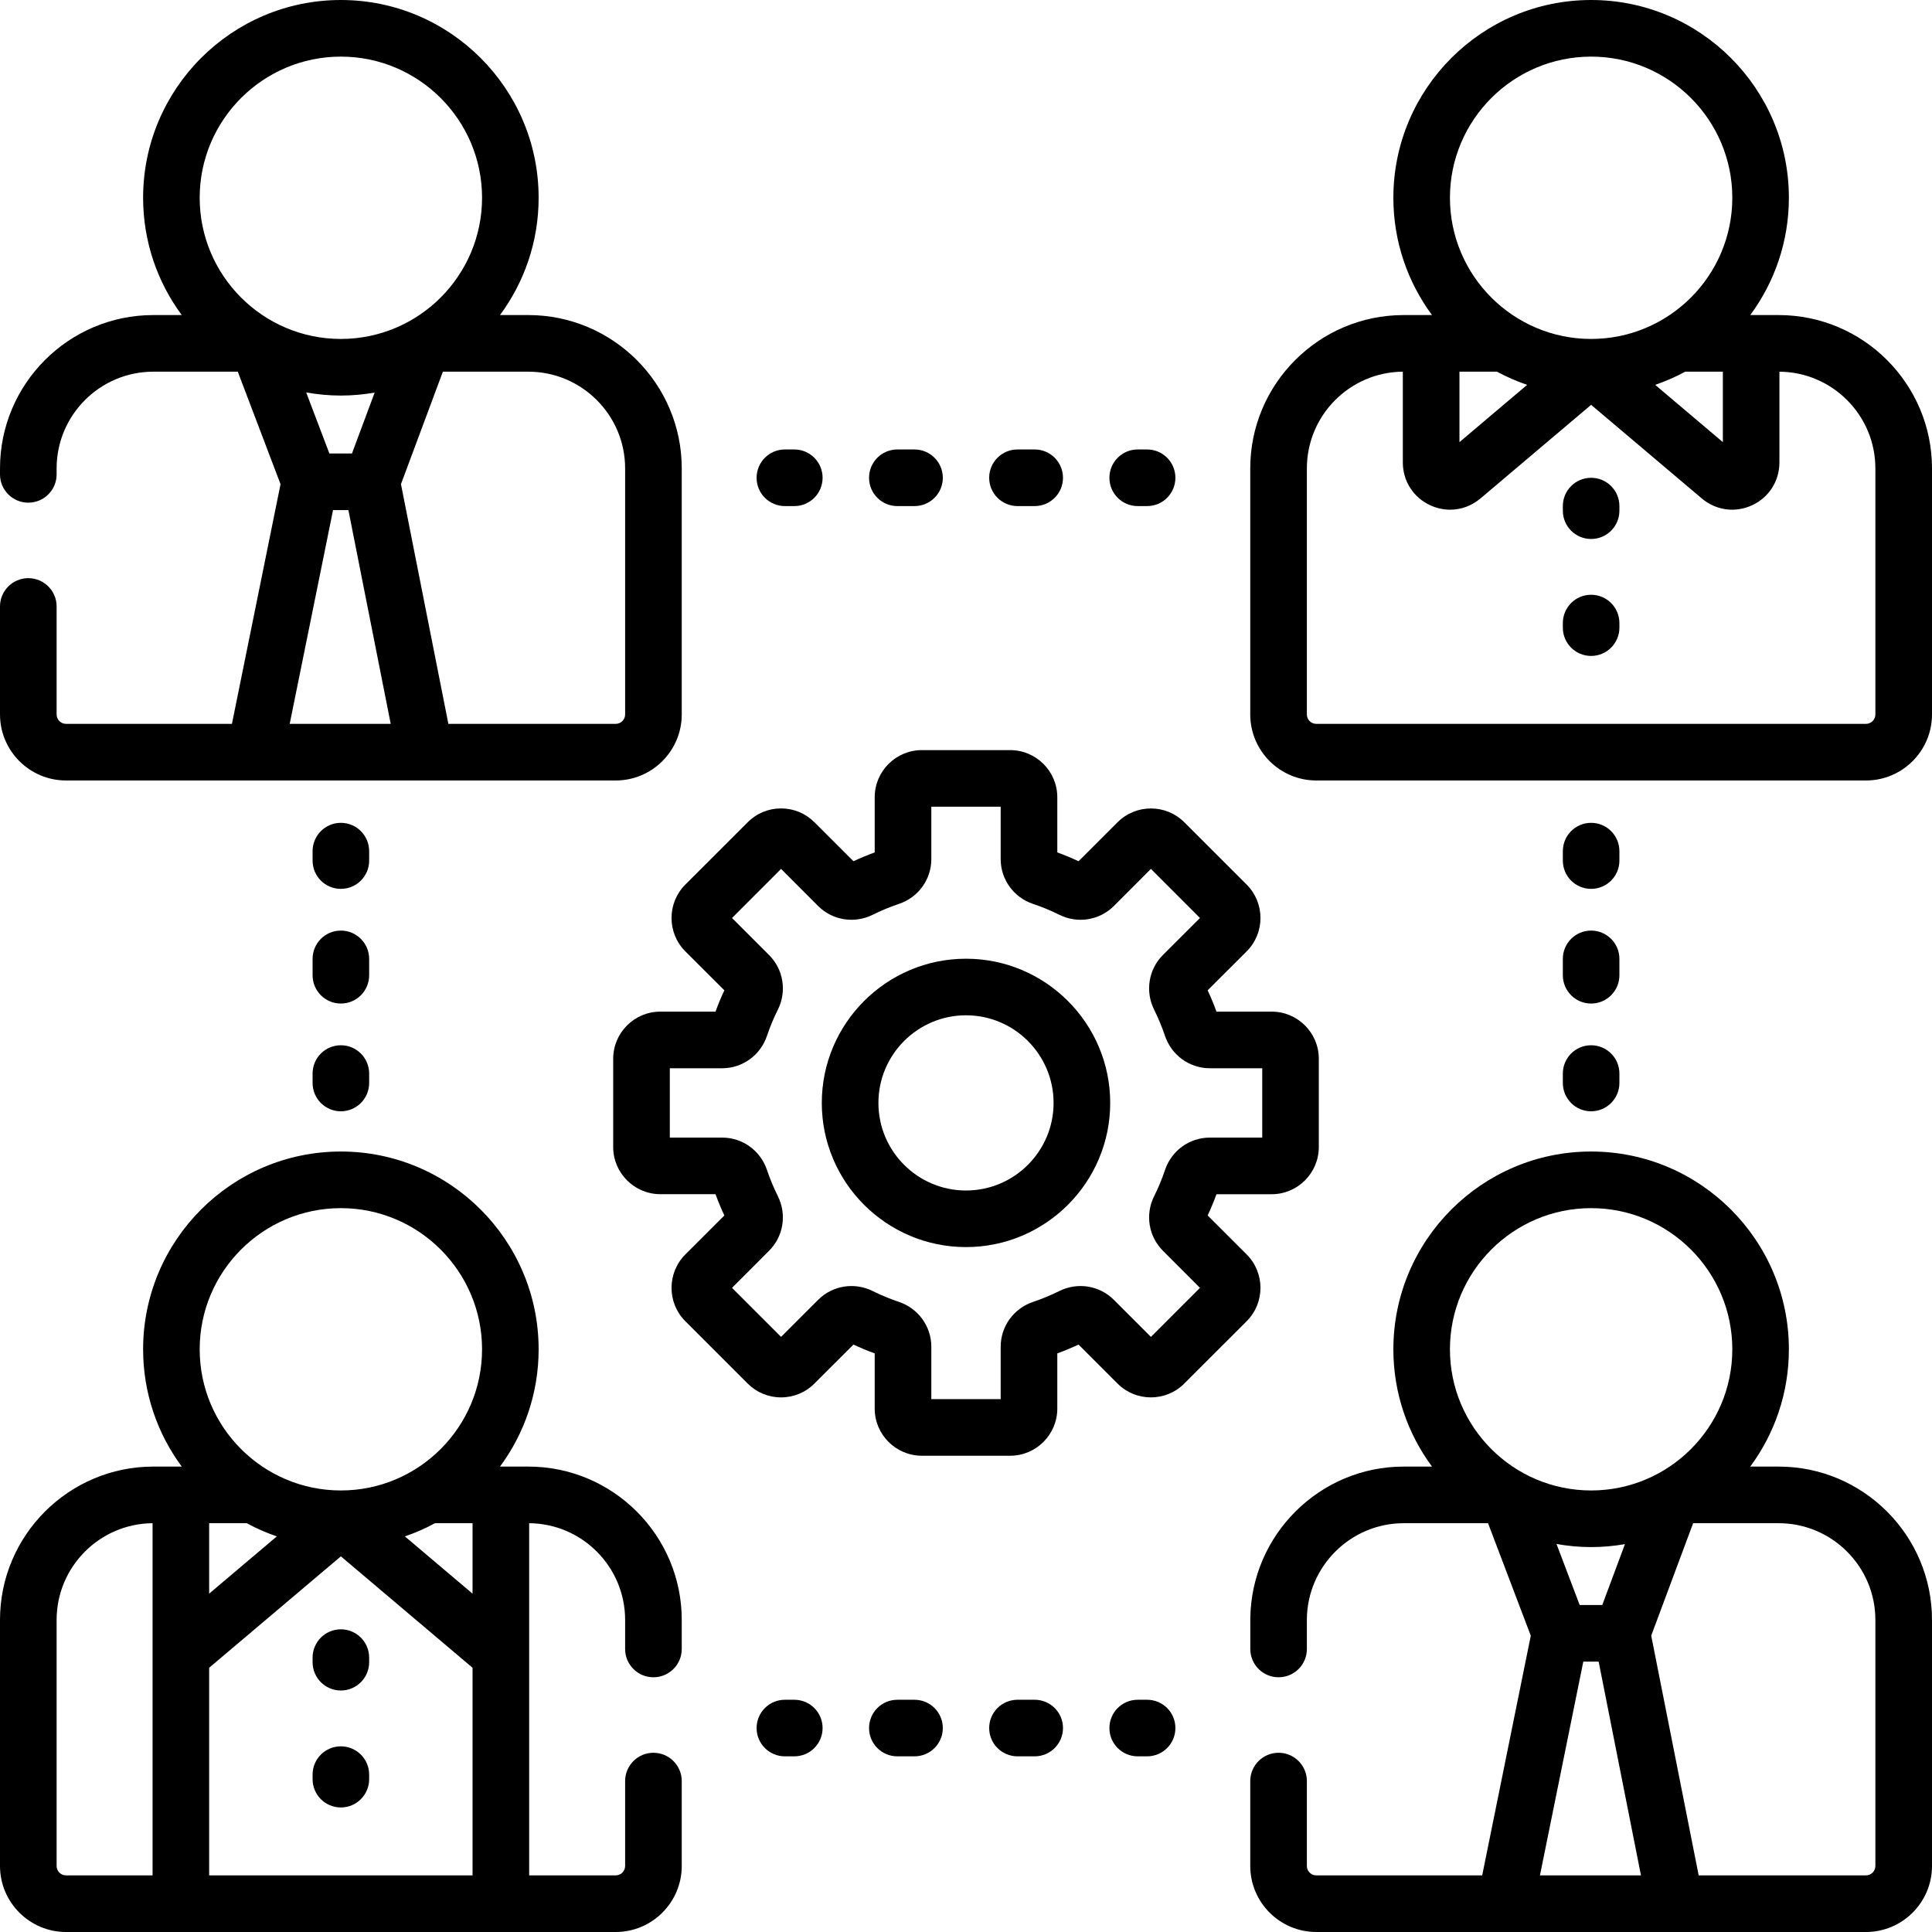
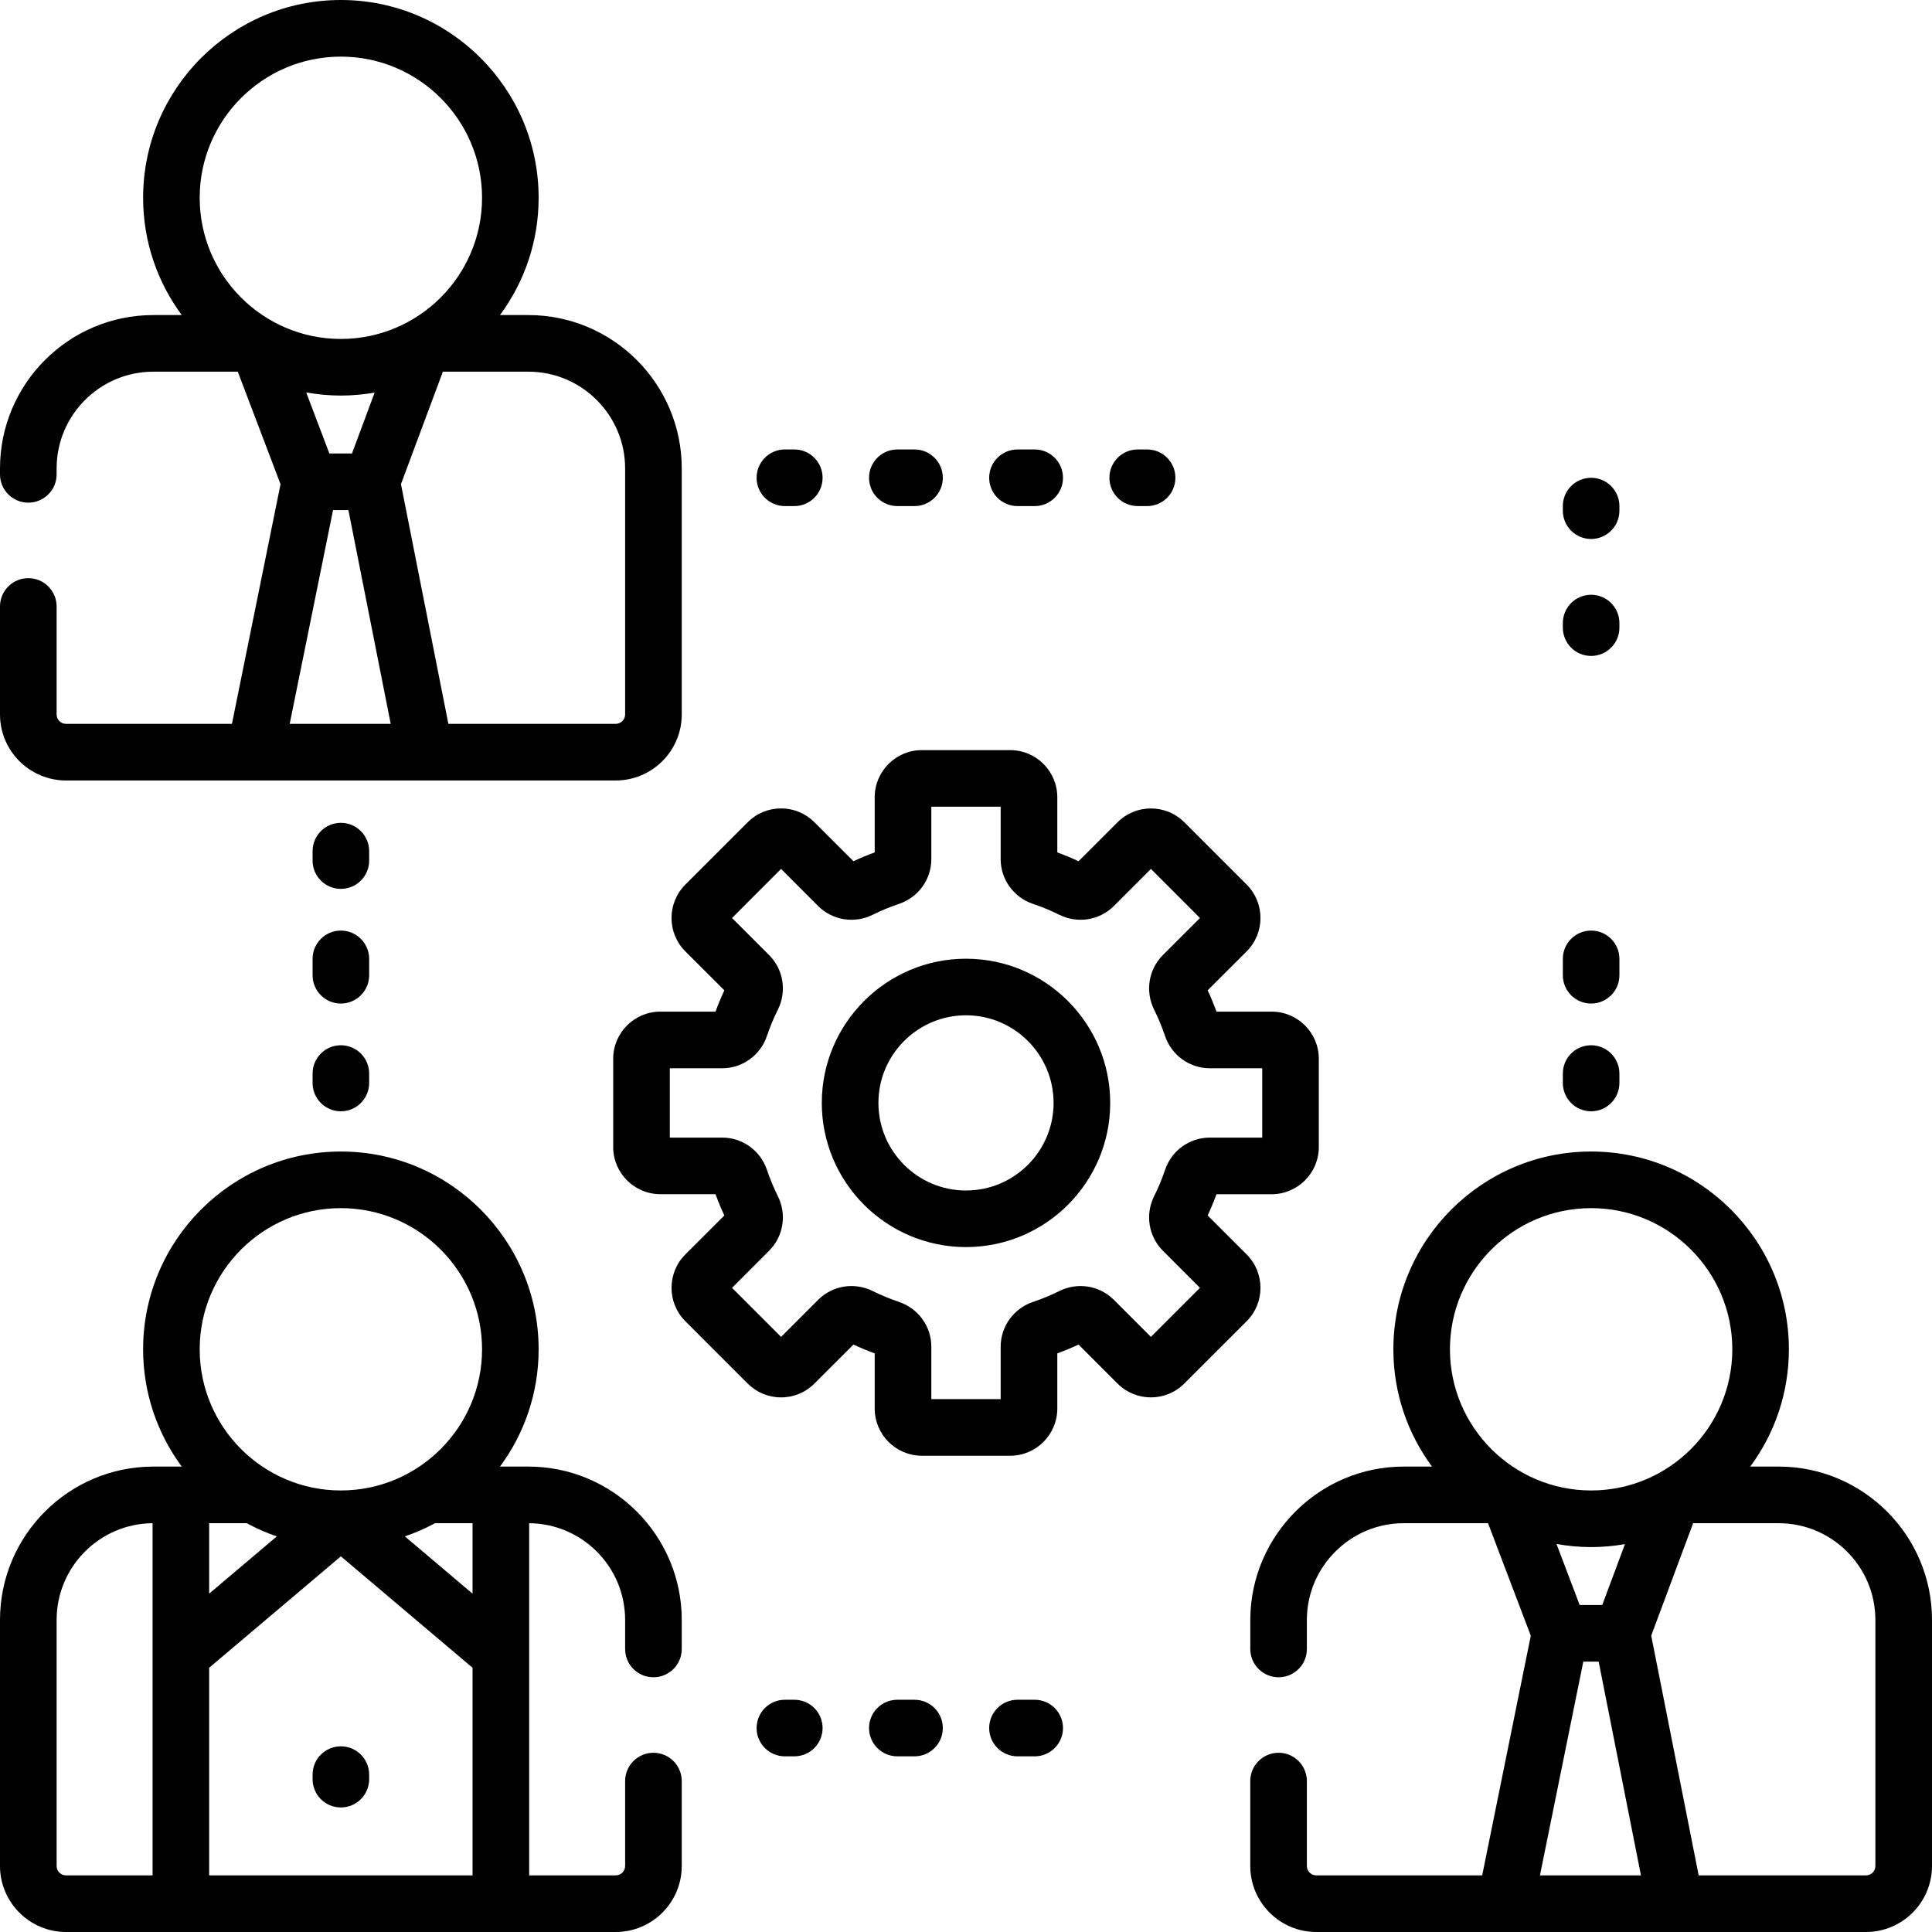
<svg xmlns="http://www.w3.org/2000/svg" width="39" height="39" viewBox="0 0 39 39" fill="none">
  <path d="M1.333 15.755H12.429C13.164 15.755 13.762 15.157 13.762 14.422V9.455C13.762 7.749 12.373 6.36 10.666 6.36H10.093C10.583 5.697 10.873 4.878 10.873 3.992C10.873 1.791 9.082 0 6.881 0C4.679 0 2.889 1.791 2.889 3.992C2.889 4.878 3.179 5.697 3.669 6.36H3.095C1.388 6.36 0 7.749 0 9.455V9.576C0 9.892 0.256 10.147 0.571 10.147C0.887 10.147 1.143 9.892 1.143 9.576V9.455C1.143 8.379 2.018 7.503 3.095 7.503H4.8L5.663 9.774L4.682 14.612H1.333C1.228 14.612 1.143 14.527 1.143 14.422V12.242C1.143 11.927 0.887 11.671 0.571 11.671C0.256 11.671 0 11.927 0 12.242V14.422C0 15.157 0.598 15.755 1.333 15.755ZM6.181 7.922C6.409 7.962 6.642 7.985 6.881 7.985C7.114 7.985 7.341 7.963 7.563 7.925L7.105 9.154H6.649L6.181 7.922ZM12.619 9.455V14.422C12.619 14.527 12.534 14.612 12.429 14.612H9.051L8.094 9.773L8.94 7.503H10.666C11.743 7.503 12.619 8.379 12.619 9.455ZM6.881 1.143C8.452 1.143 9.731 2.421 9.731 3.992C9.731 5.564 8.452 6.842 6.881 6.842C5.309 6.842 4.031 5.564 4.031 3.992C4.031 2.421 5.309 1.143 6.881 1.143ZM6.723 10.297H7.033L7.887 14.612H5.848L6.723 10.297Z" fill="black" />
  <path d="M35.905 29.605H35.331C35.821 28.942 36.111 28.123 36.111 27.238C36.111 25.036 34.321 23.245 32.119 23.245C29.918 23.245 28.127 25.036 28.127 27.238C28.127 28.123 28.417 28.942 28.907 29.605H28.333C26.642 29.605 25.254 30.981 25.239 32.678V33.287C25.239 33.603 25.495 33.858 25.81 33.858C26.126 33.858 26.381 33.603 26.381 33.287V32.683C26.391 31.616 27.267 30.748 28.333 30.748H30.038L30.901 33.019L29.92 37.857H26.571C26.466 37.857 26.381 37.772 26.381 37.667V35.953C26.381 35.638 26.125 35.382 25.81 35.382C25.494 35.382 25.238 35.638 25.238 35.953V37.667C25.238 38.402 25.836 39 26.571 39H37.667C38.402 39 39 38.402 39 37.667V32.7C39 30.994 37.611 29.605 35.905 29.605ZM32.344 32.399H31.888L31.42 31.167C31.647 31.208 31.881 31.23 32.119 31.23C32.352 31.23 32.58 31.209 32.802 31.17L32.344 32.399ZM32.119 24.388C33.691 24.388 34.969 25.666 34.969 27.238C34.969 28.809 33.691 30.087 32.119 30.087C30.548 30.087 29.269 28.809 29.269 27.238C29.269 25.666 30.548 24.388 32.119 24.388ZM31.086 37.857L31.961 33.542H32.271L33.125 37.857H31.086ZM37.857 37.667C37.857 37.772 37.772 37.857 37.667 37.857H34.29L33.332 33.018L34.178 30.748H35.905C36.981 30.748 37.857 31.624 37.857 32.7V37.667Z" fill="black" />
  <path d="M10.666 29.605H10.093C10.583 28.942 10.873 28.123 10.873 27.238C10.873 25.036 9.082 23.245 6.881 23.245C4.679 23.245 2.889 25.036 2.889 27.238C2.889 28.123 3.179 28.942 3.669 29.605H3.095C1.389 29.605 0 30.994 0 32.7V37.667C0 38.402 0.598 39 1.333 39H12.429C13.164 39 13.762 38.402 13.762 37.667V35.953C13.762 35.638 13.506 35.382 13.19 35.382C12.875 35.382 12.619 35.638 12.619 35.953V37.667C12.619 37.772 12.534 37.857 12.429 37.857H10.682V30.748C11.752 30.756 12.619 31.629 12.619 32.7V33.287C12.619 33.603 12.875 33.858 13.19 33.858C13.506 33.858 13.762 33.603 13.762 33.287V32.7C13.762 30.994 12.373 29.605 10.666 29.605ZM4.222 30.748H4.981C5.174 30.853 5.378 30.942 5.588 31.014L4.222 32.17V30.748ZM8.781 30.748H9.539V32.17L8.173 31.014C8.384 30.942 8.588 30.853 8.781 30.748ZM6.881 24.388C8.452 24.388 9.731 25.666 9.731 27.238C9.731 28.809 8.452 30.087 6.881 30.087C5.309 30.087 4.031 28.809 4.031 27.238C4.031 25.666 5.309 24.388 6.881 24.388ZM1.143 37.667V32.7C1.143 31.629 2.01 30.756 3.08 30.748V37.857H1.333C1.228 37.857 1.143 37.772 1.143 37.667ZM4.222 33.666L6.881 31.417L9.539 33.666V37.857H4.222V33.666Z" fill="black" />
-   <path d="M6.881 32.89C6.565 32.89 6.31 33.146 6.31 33.461V33.553C6.31 33.869 6.565 34.125 6.881 34.125C7.196 34.125 7.452 33.869 7.452 33.553V33.461C7.452 33.146 7.196 32.89 6.881 32.89Z" fill="black" />
  <path d="M6.881 35.252C6.565 35.252 6.31 35.507 6.31 35.823V35.915C6.31 36.23 6.565 36.486 6.881 36.486C7.196 36.486 7.452 36.23 7.452 35.915V35.823C7.452 35.507 7.196 35.252 6.881 35.252Z" fill="black" />
-   <path d="M35.905 6.36H35.331C35.821 5.697 36.111 4.878 36.111 3.992C36.111 1.791 34.321 0 32.119 0C29.918 0 28.127 1.791 28.127 3.992C28.127 4.878 28.417 5.697 28.907 6.36H28.333C26.627 6.36 25.238 7.749 25.238 9.455V14.422C25.238 15.157 25.836 15.755 26.571 15.755H37.667C38.402 15.755 39 15.157 39 14.422V9.455C39 7.749 37.611 6.36 35.905 6.36ZM29.461 7.503H30.219C30.413 7.608 30.616 7.696 30.827 7.769L29.461 8.925V7.503H29.461ZM34.019 7.503H34.778V8.925L33.412 7.769C33.623 7.696 33.826 7.608 34.019 7.503ZM32.119 1.143C33.691 1.143 34.969 2.421 34.969 3.992C34.969 5.564 33.691 6.842 32.119 6.842C30.548 6.842 29.269 5.564 29.269 3.992C29.269 2.421 30.548 1.143 32.119 1.143ZM37.857 14.422C37.857 14.527 37.772 14.612 37.667 14.612H26.571C26.466 14.612 26.381 14.527 26.381 14.422V9.455C26.381 8.384 27.248 7.511 28.318 7.503V9.335C28.318 9.71 28.529 10.041 28.87 10.199C29 10.259 29.137 10.289 29.273 10.289C29.492 10.289 29.709 10.211 29.885 10.062L32.119 8.172L34.353 10.062C34.639 10.304 35.028 10.357 35.369 10.199C35.709 10.041 35.92 9.71 35.92 9.335V7.503C36.99 7.511 37.857 8.384 37.857 9.455V14.422Z" fill="black" />
  <path d="M32.119 9.645C31.803 9.645 31.548 9.901 31.548 10.216V10.309C31.548 10.624 31.803 10.88 32.119 10.88C32.434 10.88 32.69 10.624 32.69 10.309V10.216C32.69 9.901 32.434 9.645 32.119 9.645Z" fill="black" />
  <path d="M32.119 12.006C31.803 12.006 31.548 12.262 31.548 12.578V12.67C31.548 12.985 31.803 13.241 32.119 13.241C32.434 13.241 32.69 12.985 32.69 12.67V12.578C32.69 12.262 32.434 12.006 32.119 12.006Z" fill="black" />
  <path d="M25.166 25.323L24.378 24.536C24.444 24.396 24.503 24.252 24.556 24.107H25.67C26.195 24.107 26.622 23.679 26.622 23.154V21.373C26.622 20.848 26.195 20.421 25.67 20.421H24.556C24.503 20.275 24.444 20.132 24.378 19.991L25.166 19.204C25.537 18.833 25.537 18.229 25.166 17.857L23.906 16.598C23.535 16.227 22.931 16.227 22.56 16.598L21.772 17.385C21.632 17.32 21.488 17.26 21.343 17.207V16.094C21.343 15.569 20.916 15.142 20.391 15.142H18.609C18.084 15.142 17.657 15.569 17.657 16.094V17.207C17.512 17.26 17.368 17.32 17.228 17.385L16.44 16.598C16.26 16.418 16.021 16.319 15.767 16.319C15.512 16.319 15.273 16.418 15.094 16.598L13.834 17.857C13.463 18.229 13.463 18.833 13.834 19.204L14.622 19.991C14.556 20.132 14.496 20.275 14.444 20.421H13.33C12.805 20.421 12.378 20.848 12.378 21.373V23.154C12.378 23.679 12.805 24.106 13.33 24.106H14.444C14.496 24.252 14.556 24.395 14.622 24.536L13.834 25.323C13.463 25.695 13.463 26.299 13.834 26.67L15.094 27.93C15.274 28.109 15.513 28.208 15.767 28.208C16.021 28.208 16.261 28.109 16.44 27.929L17.228 27.142C17.368 27.207 17.512 27.267 17.657 27.32V28.434C17.657 28.959 18.084 29.386 18.609 29.386H20.391C20.916 29.386 21.343 28.959 21.343 28.434V27.32C21.488 27.267 21.632 27.207 21.772 27.142L22.56 27.93C22.931 28.301 23.535 28.301 23.906 27.929L25.166 26.67C25.537 26.299 25.537 25.695 25.166 25.323ZM23.233 26.987L22.484 26.238C22.195 25.949 21.753 25.878 21.384 26.061C21.212 26.146 21.034 26.22 20.853 26.281C20.462 26.413 20.2 26.776 20.2 27.185V28.243H18.8V27.185C18.8 26.776 18.538 26.413 18.148 26.281C17.966 26.22 17.787 26.146 17.616 26.061C17.247 25.878 16.805 25.949 16.516 26.238L15.767 26.987L14.777 25.997L15.525 25.248C15.815 24.959 15.886 24.516 15.703 24.148C15.617 23.976 15.543 23.797 15.482 23.616C15.351 23.226 14.988 22.964 14.579 22.964H13.521V21.564H14.579C14.988 21.564 15.351 21.301 15.482 20.911C15.543 20.73 15.617 20.551 15.703 20.38C15.886 20.011 15.815 19.569 15.525 19.279L14.777 18.531L15.767 17.54L16.515 18.289C16.805 18.578 17.247 18.65 17.616 18.466C17.787 18.381 17.966 18.307 18.147 18.246C18.538 18.115 18.8 17.752 18.8 17.343V16.284H20.2V17.343C20.2 17.752 20.462 18.115 20.852 18.246C21.034 18.307 21.213 18.381 21.384 18.466C21.753 18.65 22.195 18.578 22.485 18.289L23.233 17.54L24.223 18.531L23.474 19.279C23.185 19.569 23.114 20.011 23.297 20.38C23.382 20.551 23.456 20.73 23.517 20.911C23.649 21.301 24.012 21.564 24.421 21.564H25.48V22.964H24.421C24.012 22.964 23.649 23.226 23.518 23.616C23.457 23.798 23.383 23.977 23.297 24.148C23.114 24.516 23.185 24.959 23.475 25.248L24.223 25.997L23.233 26.987Z" fill="black" />
  <path d="M15.844 10.216H16.034C16.35 10.216 16.605 9.96 16.605 9.645C16.605 9.329 16.35 9.073 16.034 9.073H15.844C15.528 9.073 15.273 9.329 15.273 9.645C15.273 9.96 15.528 10.216 15.844 10.216Z" fill="black" />
  <path d="M18.114 10.216H18.46C18.776 10.216 19.032 9.96 19.032 9.645C19.032 9.329 18.776 9.073 18.46 9.073H18.114C17.798 9.073 17.543 9.329 17.543 9.645C17.543 9.96 17.798 10.216 18.114 10.216Z" fill="black" />
  <path d="M20.54 10.216H20.887C21.202 10.216 21.458 9.96 21.458 9.645C21.458 9.329 21.202 9.073 20.887 9.073H20.54C20.224 9.073 19.968 9.329 19.968 9.645C19.968 9.96 20.224 10.216 20.54 10.216Z" fill="black" />
  <path d="M22.966 10.216H23.156C23.472 10.216 23.727 9.96 23.727 9.645C23.727 9.329 23.472 9.073 23.156 9.073H22.966C22.65 9.073 22.395 9.329 22.395 9.645C22.395 9.96 22.65 10.216 22.966 10.216Z" fill="black" />
  <path d="M16.034 34.312H15.844C15.528 34.312 15.273 34.567 15.273 34.883C15.273 35.198 15.528 35.454 15.844 35.454H16.034C16.35 35.454 16.605 35.198 16.605 34.883C16.605 34.567 16.35 34.312 16.034 34.312Z" fill="black" />
  <path d="M20.887 34.312H20.54C20.224 34.312 19.968 34.567 19.968 34.883C19.968 35.198 20.224 35.454 20.54 35.454H20.887C21.202 35.454 21.458 35.198 21.458 34.883C21.458 34.567 21.202 34.312 20.887 34.312Z" fill="black" />
  <path d="M18.46 34.312H18.114C17.798 34.312 17.543 34.567 17.543 34.883C17.543 35.198 17.798 35.454 18.114 35.454H18.46C18.776 35.454 19.032 35.198 19.032 34.883C19.032 34.567 18.776 34.312 18.46 34.312Z" fill="black" />
-   <path d="M23.156 34.312H22.966C22.65 34.312 22.395 34.567 22.395 34.883C22.395 35.198 22.65 35.454 22.966 35.454H23.156C23.472 35.454 23.727 35.198 23.727 34.883C23.727 34.567 23.472 34.312 23.156 34.312Z" fill="black" />
-   <path d="M32.119 17.943C32.434 17.943 32.69 17.688 32.69 17.372V17.182C32.69 16.866 32.434 16.61 32.119 16.61C31.803 16.61 31.548 16.866 31.548 17.182V17.372C31.548 17.688 31.803 17.943 32.119 17.943Z" fill="black" />
  <path d="M31.548 19.687C31.548 20.002 31.803 20.258 32.119 20.258C32.434 20.258 32.69 20.002 32.69 19.687V19.356C32.69 19.041 32.434 18.785 32.119 18.785C31.803 18.785 31.548 19.041 31.548 19.356V19.687Z" fill="black" />
  <path d="M31.548 21.861C31.548 22.177 31.803 22.433 32.119 22.433C32.434 22.433 32.69 22.177 32.69 21.861V21.671C32.69 21.355 32.434 21.1 32.119 21.1C31.803 21.1 31.548 21.355 31.548 21.671V21.861Z" fill="black" />
  <path d="M7.452 17.182C7.452 16.866 7.196 16.61 6.881 16.61C6.565 16.61 6.31 16.866 6.31 17.182V17.372C6.31 17.688 6.565 17.943 6.881 17.943C7.196 17.943 7.452 17.688 7.452 17.372V17.182Z" fill="black" />
  <path d="M7.452 19.356C7.452 19.041 7.196 18.785 6.881 18.785C6.565 18.785 6.31 19.041 6.31 19.356V19.687C6.31 20.002 6.565 20.258 6.881 20.258C7.196 20.258 7.452 20.002 7.452 19.687V19.356Z" fill="black" />
  <path d="M6.881 21.1C6.565 21.1 6.31 21.355 6.31 21.671V21.861C6.31 22.177 6.565 22.433 6.881 22.433C7.196 22.433 7.452 22.177 7.452 21.861V21.671C7.452 21.355 7.196 21.1 6.881 21.1Z" fill="black" />
  <path d="M19.5 19.353C17.895 19.353 16.589 20.659 16.589 22.264C16.589 23.869 17.895 25.174 19.5 25.174C21.105 25.174 22.411 23.869 22.411 22.264C22.411 20.659 21.105 19.353 19.5 19.353ZM19.5 24.032C18.525 24.032 17.732 23.239 17.732 22.264C17.732 21.289 18.525 20.495 19.5 20.495C20.475 20.495 21.268 21.289 21.268 22.264C21.268 23.239 20.475 24.032 19.5 24.032Z" fill="black" />
</svg>